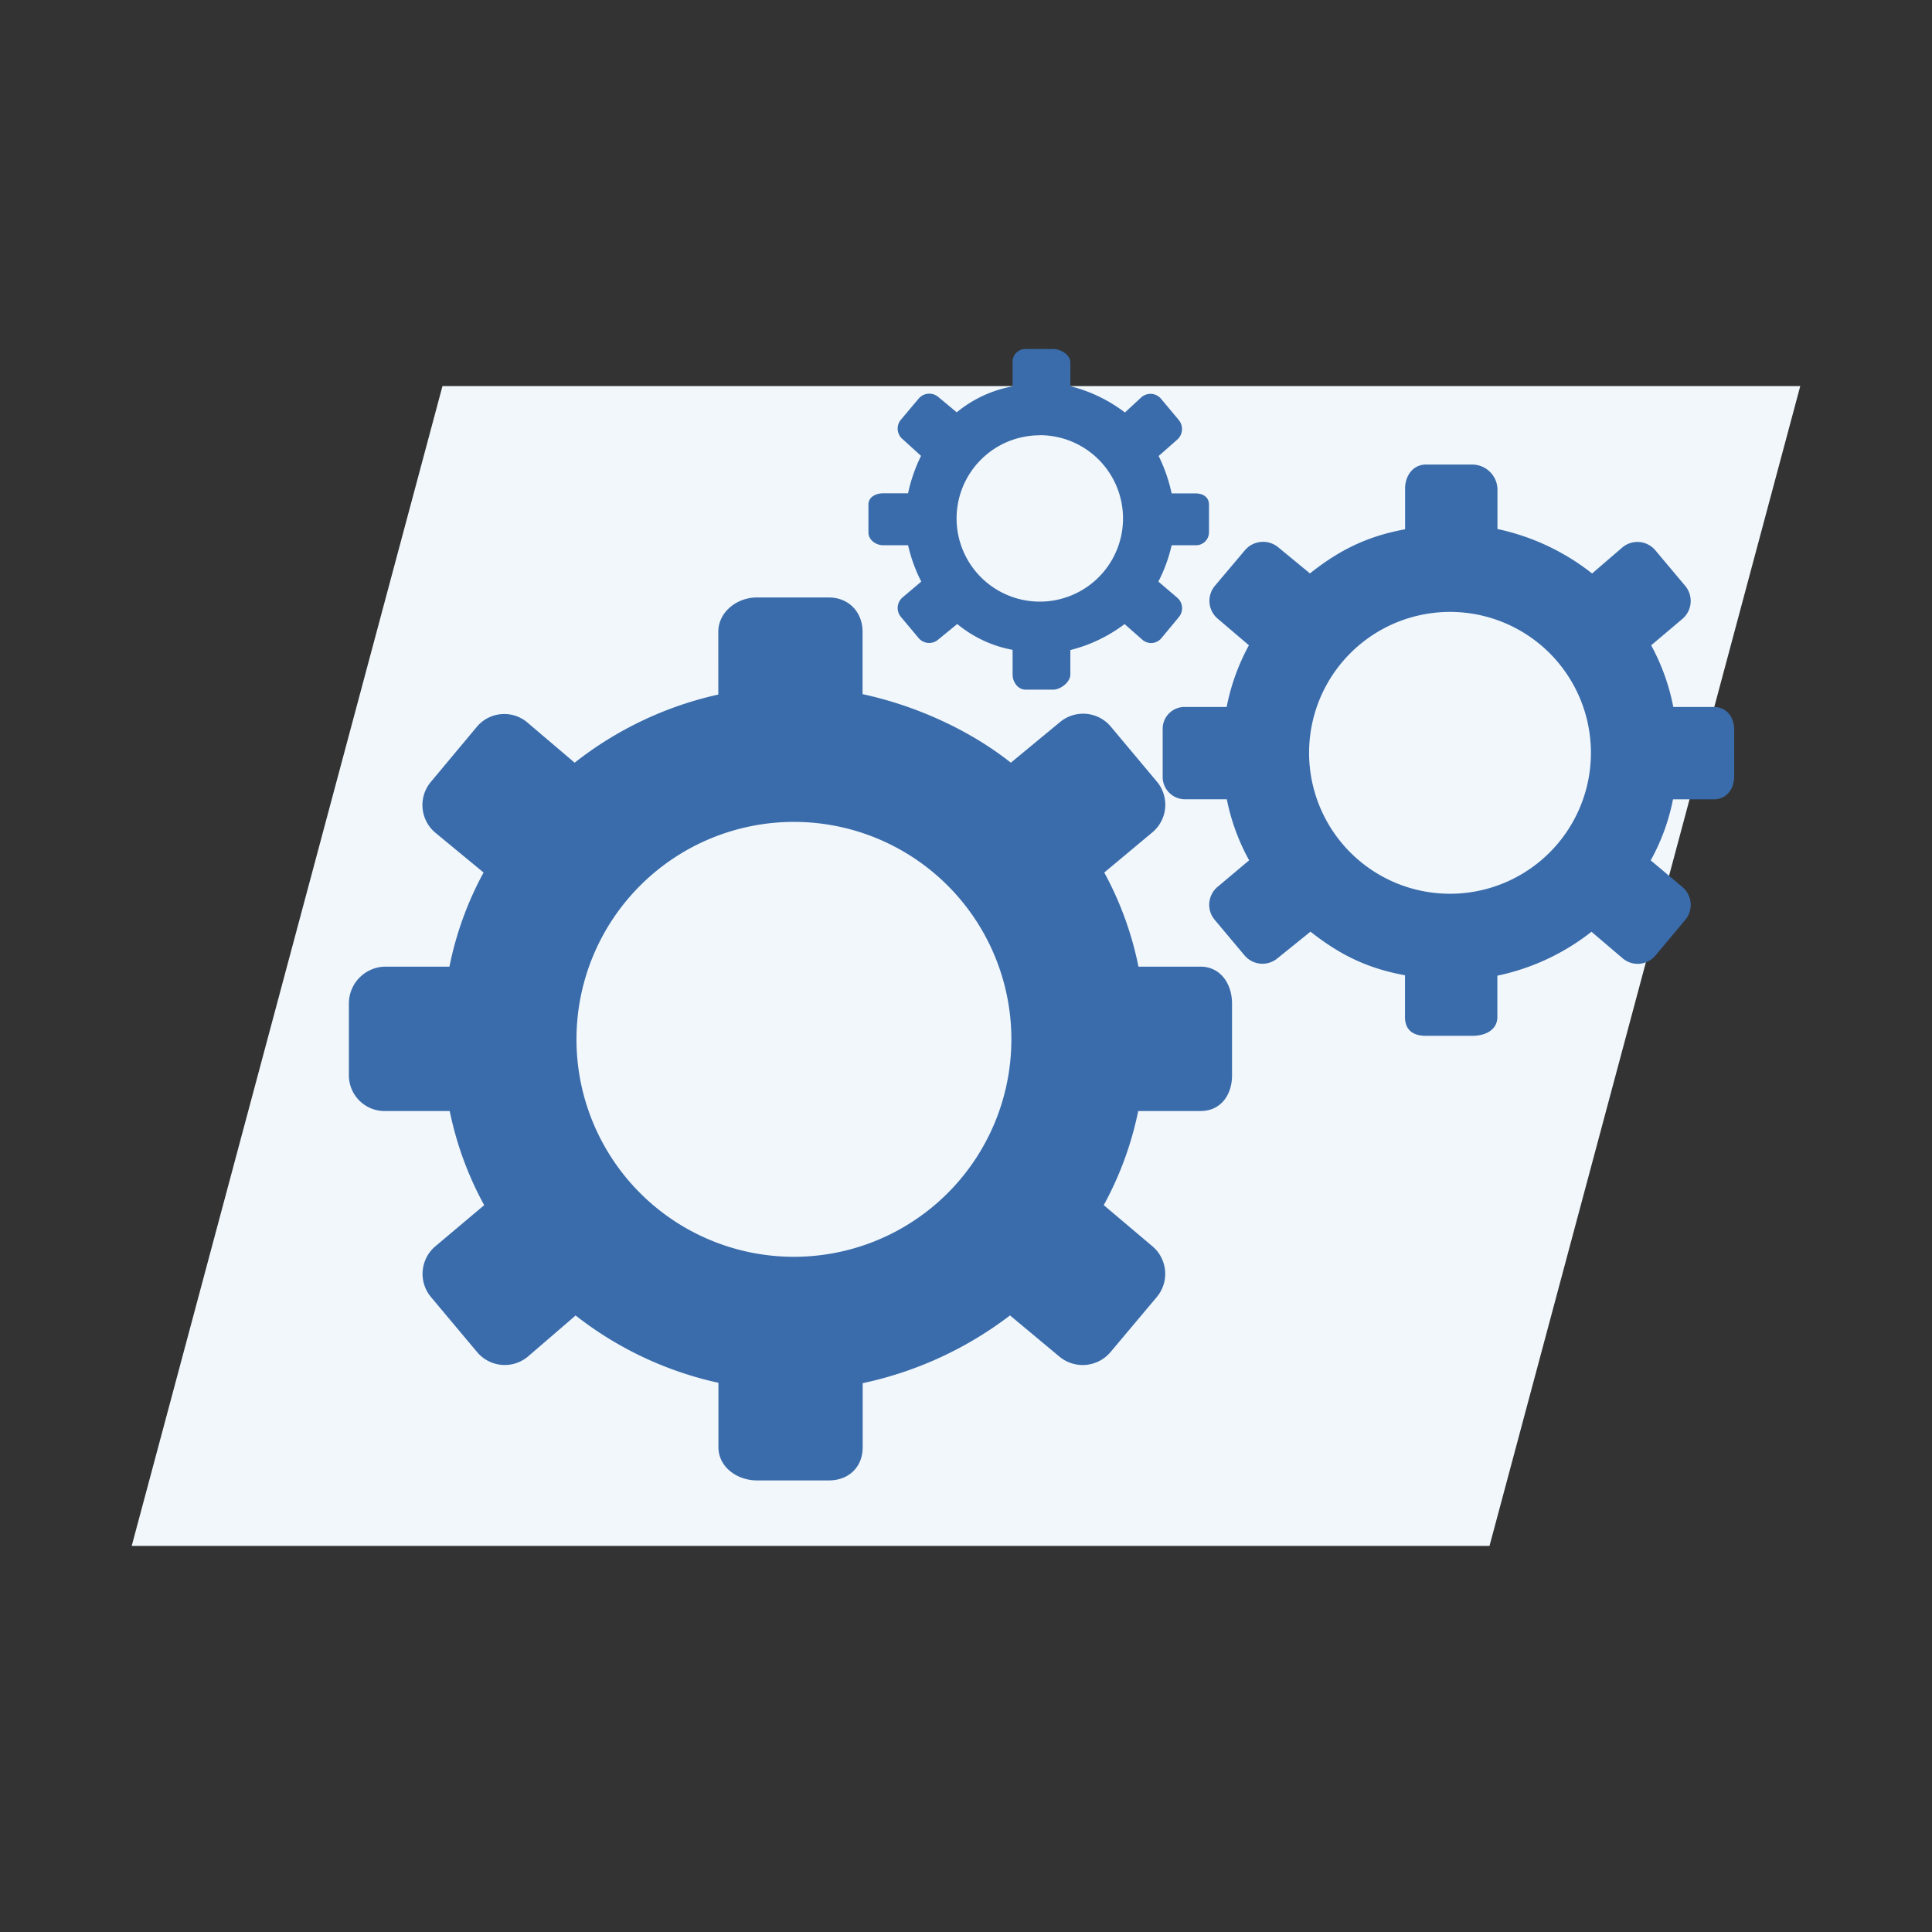
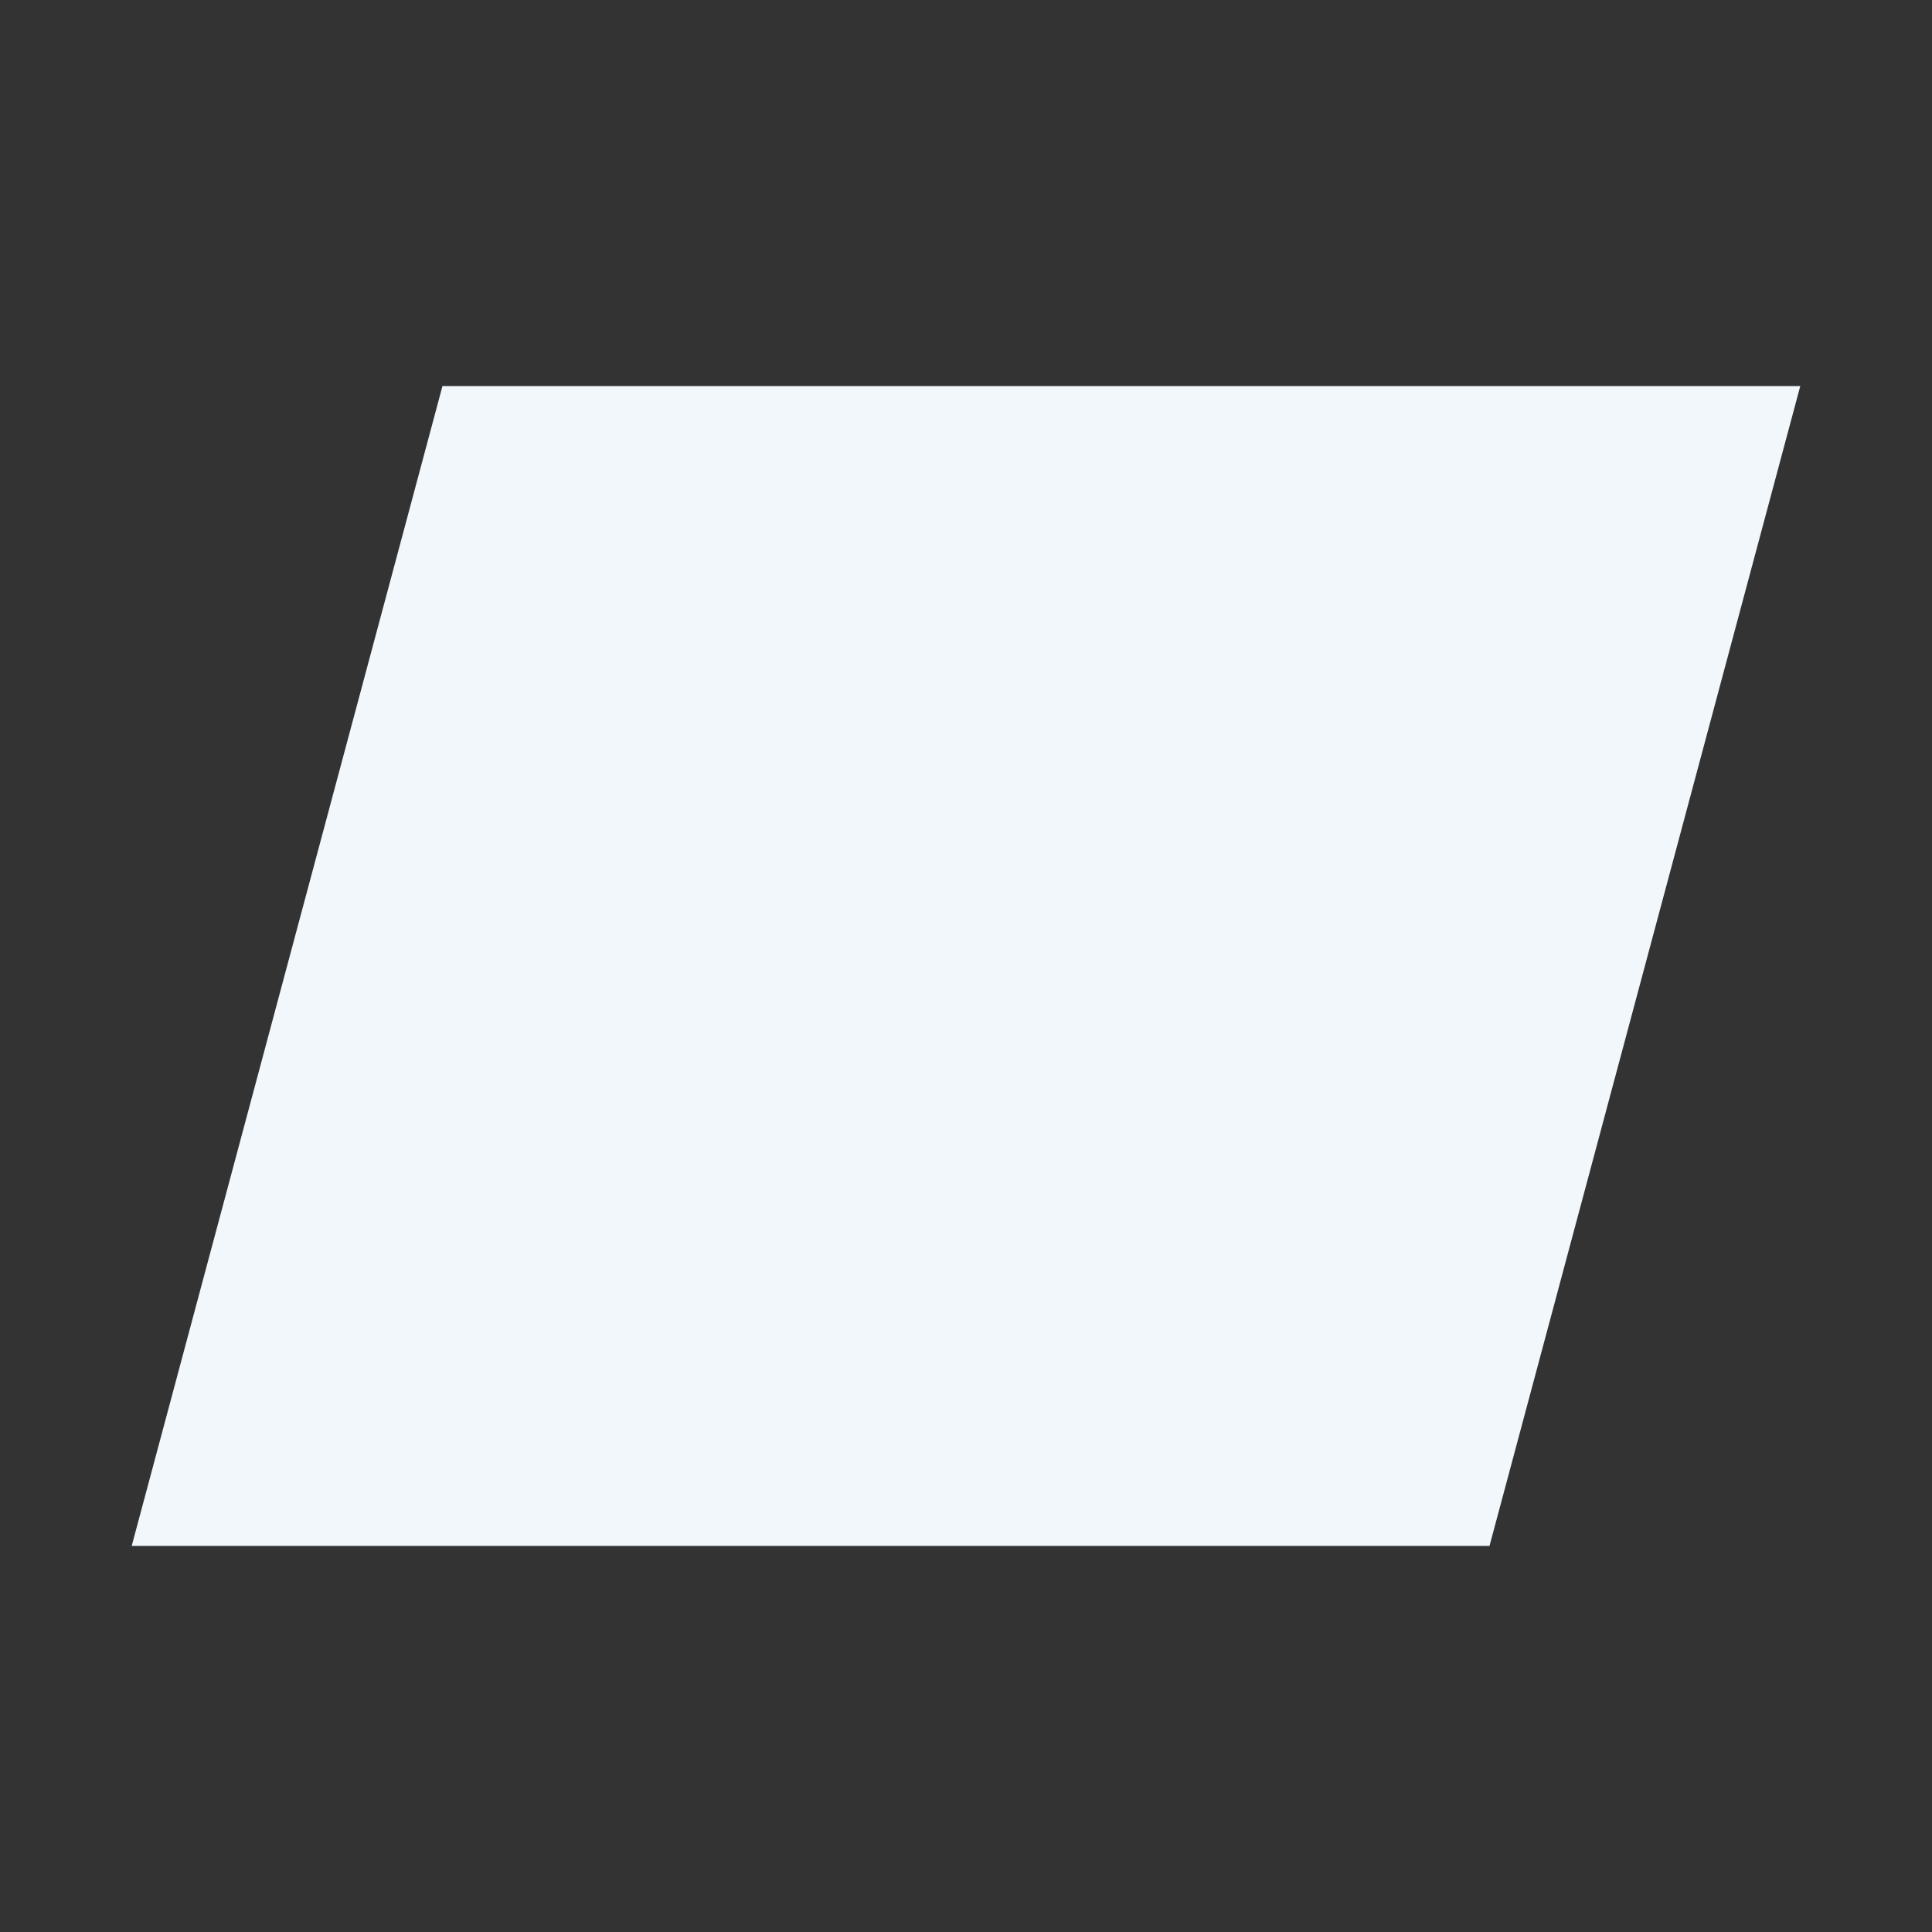
<svg xmlns="http://www.w3.org/2000/svg" id="f3d31a24-ad5a-45fb-9edc-5df0f2852bf9" data-name="Layer 1" viewBox="0 0 595.28 595.28">
  <rect x="0" y="0" width="595.28" height="595.28" fill="#333333" stroke="none" />
  <defs>
    <style>.a55396f5-ea5e-4206-af7d-3bef0caab039{fill:#f1f7fb;}.b94954f3-b813-4d1d-a298-c9573aec470a{fill:#3a6cab;}</style>
  </defs>
  <polygon class="a55396f5-ea5e-4206-af7d-3bef0caab039" points="458.94 476.32 40.58 476.32 136.33 118.96 554.69 118.96 458.94 476.32" />
-   <path class="b94954f3-b813-4d1d-a298-c9573aec470a" d="M369.89,297.84H350.78a103,103,0,0,0-10.54-29l14.86-12.41a11.08,11.08,0,0,0,1.36-15.59l-14.24-17a11.12,11.12,0,0,0-15.62-1.35L311.46,235c-13-10.3-29.68-17.68-45.69-21.12v-19.2c0-6.12-4.29-10.59-10.42-10.59H233.19c-6.12,0-11.87,4.47-11.87,10.59V214a110,110,0,0,0-44.26,21l-14.62-12.43a11,11,0,0,0-15.51,1.37l-14.2,17a11.12,11.12,0,0,0,1.39,15.62L149,268.84a102.67,102.67,0,0,0-10.52,29H118.66a11.35,11.35,0,0,0-11.16,11.32v22.17a11,11,0,0,0,11.16,11h19.91a103.15,103.15,0,0,0,10.62,29L134.14,384a11.14,11.14,0,0,0-1.36,15.63l14.25,17A11.11,11.11,0,0,0,162.64,418l14.72-12.68a109.09,109.09,0,0,0,44,20.74v19.83c0,6.13,5.75,10.25,11.87,10.25h22.16c6.13,0,10.42-4.12,10.42-10.25V426.18a113.79,113.79,0,0,0,45.39-20.88L326.43,418a11.21,11.21,0,0,0,15.7-1.36l14.29-17A11.12,11.12,0,0,0,355.08,384l-15-12.68a103.15,103.15,0,0,0,10.62-29h19.22c6.12,0,9.69-4.85,9.69-11V309.16C379.58,303.05,376,297.84,369.89,297.84Zm-125.27,89.4a67,67,0,1,1,67-67A67,67,0,0,1,244.62,387.24ZM528,217.83H515.57a65.78,65.78,0,0,0-6.82-19l9.63-8.14a7.25,7.25,0,0,0,.88-10.15l-9.24-11a7.21,7.21,0,0,0-10.12-.89l-9.35,8.05A70.84,70.84,0,0,0,461.39,163V150.55a7.8,7.8,0,0,0-7.66-7.41H439.36c-4,0-6.43,3.44-6.43,7.41v12.53c-12.45,2.28-21,7-29.31,13.6l-9.79-8.06a7.33,7.33,0,0,0-10.22.88l-9.28,11a7.2,7.2,0,0,0,.86,10.12l9.62,8.2a65.82,65.82,0,0,0-6.85,19H365.13a6.74,6.74,0,0,0-6.89,6.95v14.37a6.89,6.89,0,0,0,6.89,7.13H378a65.14,65.14,0,0,0,6.88,18.8l-9.74,8.2a7.2,7.2,0,0,0-.89,10.12l9.23,11a7.21,7.21,0,0,0,10.12.88l10.18-8.21c8.28,6.5,16.67,11.18,29.12,13.43v12.86c0,4,2.46,5.8,6.43,5.8h14.37c4,0,7.66-1.83,7.66-5.8V300.62a70.08,70.08,0,0,0,29-13.53L500,295.3a7.13,7.13,0,0,0,10.06-.88l9.21-11a7.21,7.21,0,0,0-.9-10.12l-9.76-8.21a64.26,64.26,0,0,0,6.87-18.8H528c4,0,6.33-3.16,6.33-7.13V224.78C534.29,220.81,531.93,217.83,528,217.83Zm-81.19,57.55A43.42,43.42,0,1,1,490.19,232,43.42,43.42,0,0,1,446.77,275.38ZM272.17,168h7.63a46.83,46.83,0,0,0,4.06,11.19l-5.76,4.88a4.28,4.28,0,0,0-.52,6l5.45,6.51a4.26,4.26,0,0,0,6,.53l5.91-4.85A37.31,37.31,0,0,0,312,200.23v7.59c0,2.34,1.65,4.67,4,4.67h8.48c2.35,0,5.31-2.33,5.31-4.67v-7.53a46.4,46.4,0,0,0,16.71-8l5.51,4.85a4.1,4.1,0,0,0,5.84-.52l5.39-6.5a4.26,4.26,0,0,0-.56-6l-5.77-4.93A46.79,46.79,0,0,0,361,168h7.35a4,4,0,0,0,4.16-4v-8.49c0-2.34-1.81-3.48-4.16-3.48H361a49.48,49.48,0,0,0-4-11.53l5.68-5a4.37,4.37,0,0,0,.53-6.07l-5.46-6.54a4.25,4.25,0,0,0-6-.55l-5.14,4.75a46.42,46.42,0,0,0-16.82-8.1v-7.34c0-2.35-3-4.12-5.31-4.12H316a3.93,3.93,0,0,0-4,4.12v7.39a37.71,37.71,0,0,0-17.21,8l-5.73-4.76a4.29,4.29,0,0,0-6,.53l-5.47,6.5a4.25,4.25,0,0,0,.52,6l5.68,5.15a49,49,0,0,0-4,11.53h-7.59c-2.34,0-4.62,1.14-4.62,3.48V164C267.55,166.34,269.83,168,272.17,168Zm48.2-33.91a25.64,25.64,0,1,1-25.63,25.63A25.63,25.63,0,0,1,320.37,134.12Z" />
</svg>